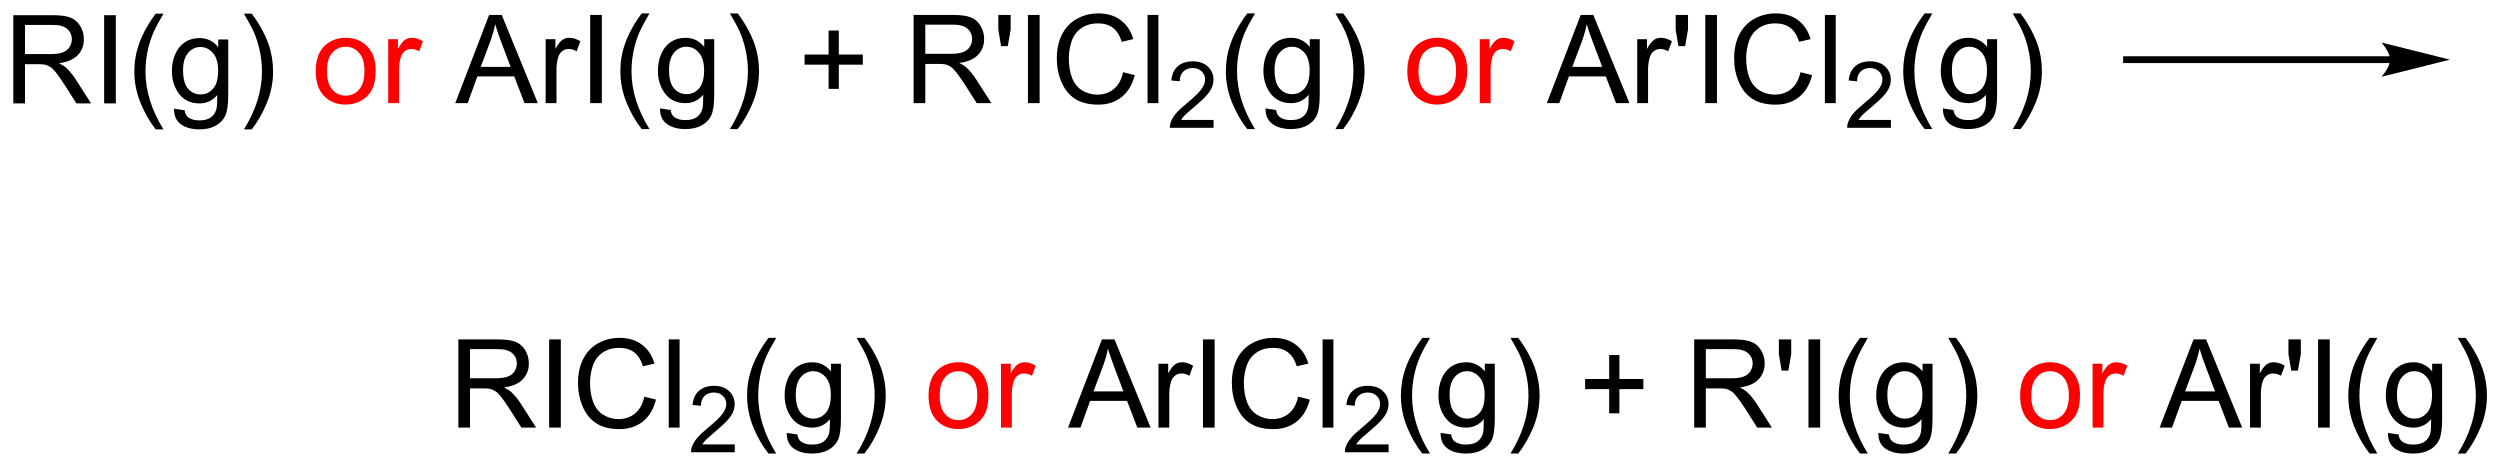
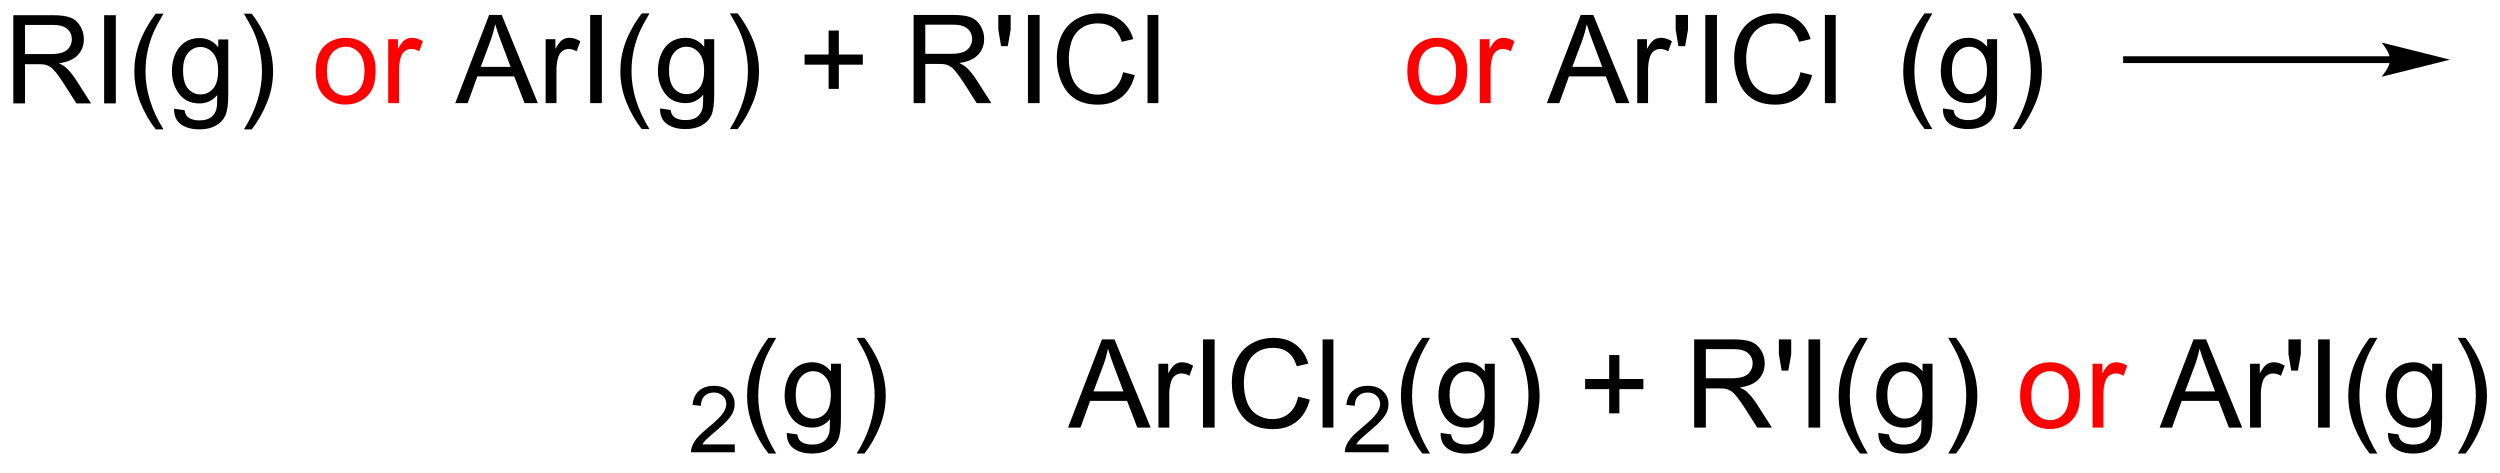
<svg xmlns="http://www.w3.org/2000/svg" stroke-dasharray="none" shape-rendering="auto" font-family="'Dialog'" text-rendering="auto" width="296" fill-opacity="1" color-interpolation="auto" color-rendering="auto" preserveAspectRatio="xMidYMid meet" font-size="12px" viewBox="0 0 296 56" fill="black" stroke="black" image-rendering="auto" stroke-miterlimit="10" stroke-linecap="square" stroke-linejoin="miter" font-style="normal" stroke-width="1" height="56" stroke-dashoffset="0" font-weight="normal" stroke-opacity="1">
  <defs id="genericDefs" />
  <g>
    <defs id="defs1">
      <clipPath clipPathUnits="userSpaceOnUse" id="clipPath1">
        <path d="M1.375 2.236 L189.22 2.236 L189.22 37.305 L1.375 37.305 L1.375 2.236 Z" />
      </clipPath>
      <clipPath clipPathUnits="userSpaceOnUse" id="clipPath2">
        <path d="M-0.451 60.899 L-0.451 94.993 L182.171 94.993 L182.171 60.899 Z" />
      </clipPath>
    </defs>
    <g transform="scale(1.576,1.576) translate(-1.375,-2.236) matrix(1.029,0,0,1.029,1.839,-60.404)">
      <path d="M0.521 68.425 L0.521 61.983 L3.378 61.983 Q4.239 61.983 4.688 62.156 Q5.136 62.328 5.402 62.768 Q5.672 63.207 5.672 63.74 Q5.672 64.426 5.227 64.898 Q4.784 65.366 3.856 65.492 Q4.195 65.656 4.371 65.815 Q4.743 66.157 5.077 66.67 L6.199 68.425 L5.127 68.425 L4.274 67.083 Q3.899 66.503 3.656 66.195 Q3.416 65.888 3.226 65.765 Q3.035 65.642 2.836 65.595 Q2.692 65.563 2.361 65.563 L1.374 65.563 L1.374 68.425 L0.521 68.425 ZM1.374 64.824 L3.205 64.824 Q3.791 64.824 4.119 64.704 Q4.45 64.584 4.62 64.318 Q4.793 64.051 4.793 63.74 Q4.793 63.283 4.459 62.99 Q4.128 62.694 3.413 62.694 L1.374 62.694 L1.374 64.824 ZM7.153 68.425 L7.153 61.983 L8.005 61.983 L8.005 68.425 L7.153 68.425 ZM10.919 70.32 Q10.263 69.494 9.809 68.387 Q9.357 67.277 9.357 66.09 Q9.357 65.044 9.697 64.086 Q10.093 62.976 10.919 61.871 L11.484 61.871 Q10.954 62.785 10.781 63.178 Q10.515 63.784 10.359 64.444 Q10.172 65.264 10.172 66.096 Q10.172 68.208 11.484 70.32 L10.919 70.32 ZM12.258 68.812 L13.028 68.926 Q13.075 69.283 13.295 69.445 Q13.591 69.664 14.101 69.664 Q14.648 69.664 14.947 69.445 Q15.246 69.225 15.352 68.829 Q15.413 68.589 15.41 67.813 Q14.892 68.425 14.118 68.425 Q13.154 68.425 12.627 67.731 Q12.1 67.036 12.1 66.064 Q12.1 65.396 12.34 64.833 Q12.583 64.268 13.043 63.96 Q13.503 63.653 14.121 63.653 Q14.947 63.653 15.483 64.32 L15.483 63.758 L16.213 63.758 L16.213 67.792 Q16.213 68.882 15.99 69.336 Q15.771 69.793 15.287 70.057 Q14.807 70.32 14.104 70.32 Q13.269 70.32 12.753 69.943 Q12.24 69.568 12.258 68.812 ZM12.914 66.008 Q12.914 66.925 13.277 67.347 Q13.644 67.769 14.191 67.769 Q14.736 67.769 15.105 67.35 Q15.475 66.931 15.475 66.034 Q15.475 65.176 15.094 64.742 Q14.716 64.306 14.18 64.306 Q13.652 64.306 13.283 64.737 Q12.914 65.164 12.914 66.008 ZM17.928 70.32 L17.36 70.32 Q18.675 68.208 18.675 66.096 Q18.675 65.27 18.485 64.455 Q18.335 63.796 18.069 63.19 Q17.896 62.794 17.36 61.871 L17.928 61.871 Q18.754 62.976 19.15 64.086 Q19.487 65.044 19.487 66.09 Q19.487 67.277 19.033 68.387 Q18.579 69.494 17.928 70.32 Z" stroke="none" clip-path="url(#clipPath2)" />
    </g>
    <g fill="red" transform="matrix(1.621,0,0,1.621,0.731,-98.707)" stroke="red">
      <path d="M22.611 66.09 Q22.611 64.795 23.332 64.171 Q23.936 63.653 24.8 63.653 Q25.764 63.653 26.373 64.282 Q26.985 64.912 26.985 66.026 Q26.985 66.925 26.713 67.444 Q26.443 67.959 25.928 68.246 Q25.412 68.531 24.8 68.531 Q23.821 68.531 23.215 67.903 Q22.611 67.274 22.611 66.09 ZM23.426 66.09 Q23.426 66.987 23.815 67.435 Q24.208 67.88 24.8 67.88 Q25.389 67.88 25.778 67.432 Q26.171 66.984 26.171 66.064 Q26.171 65.199 25.778 64.754 Q25.386 64.306 24.8 64.306 Q24.208 64.306 23.815 64.751 Q23.426 65.194 23.426 66.09 ZM27.904 68.425 L27.904 63.758 L28.616 63.758 L28.616 64.464 Q28.888 63.969 29.117 63.811 Q29.348 63.653 29.627 63.653 Q30.025 63.653 30.438 63.907 L30.166 64.64 Q29.875 64.47 29.585 64.47 Q29.328 64.47 29.12 64.625 Q28.915 64.781 28.827 65.059 Q28.695 65.481 28.695 65.982 L28.695 68.425 L27.904 68.425 Z" stroke="none" clip-path="url(#clipPath2)" />
    </g>
    <g transform="matrix(1.621,0,0,1.621,0.731,-98.707)">
      <path d="M32.801 68.425 L35.276 61.983 L36.196 61.983 L38.833 68.425 L37.86 68.425 L37.11 66.474 L34.415 66.474 L33.709 68.425 L32.801 68.425 ZM34.661 65.779 L36.847 65.779 L36.173 63.995 Q35.865 63.181 35.716 62.659 Q35.593 63.278 35.37 63.89 L34.661 65.779 ZM39.404 68.425 L39.404 63.758 L40.116 63.758 L40.116 64.464 Q40.389 63.969 40.617 63.811 Q40.849 63.653 41.127 63.653 Q41.526 63.653 41.938 63.907 L41.666 64.64 Q41.376 64.47 41.086 64.47 Q40.828 64.47 40.62 64.625 Q40.415 64.781 40.327 65.059 Q40.195 65.481 40.195 65.982 L40.195 68.425 L39.404 68.425 ZM42.656 68.425 L42.656 61.983 L43.509 61.983 L43.509 68.425 L42.656 68.425 ZM46.422 70.32 Q45.766 69.494 45.312 68.387 Q44.861 67.277 44.861 66.09 Q44.861 65.044 45.201 64.086 Q45.596 62.976 46.422 61.871 L46.988 61.871 Q46.458 62.785 46.285 63.178 Q46.018 63.784 45.863 64.444 Q45.675 65.264 45.675 66.096 Q45.675 68.208 46.988 70.32 L46.422 70.32 ZM47.761 68.812 L48.532 68.926 Q48.579 69.283 48.798 69.445 Q49.094 69.664 49.604 69.664 Q50.152 69.664 50.451 69.445 Q50.75 69.225 50.855 68.829 Q50.917 68.589 50.914 67.813 Q50.395 68.425 49.622 68.425 Q48.658 68.425 48.13 67.731 Q47.603 67.036 47.603 66.064 Q47.603 65.396 47.843 64.833 Q48.087 64.268 48.546 63.96 Q49.006 63.653 49.625 63.653 Q50.451 63.653 50.987 64.32 L50.987 63.758 L51.716 63.758 L51.716 67.792 Q51.716 68.882 51.494 69.336 Q51.274 69.793 50.791 70.057 Q50.31 70.32 49.607 70.32 Q48.772 70.32 48.256 69.943 Q47.744 69.568 47.761 68.812 ZM48.417 66.008 Q48.417 66.925 48.781 67.347 Q49.147 67.769 49.695 67.769 Q50.24 67.769 50.609 67.35 Q50.978 66.931 50.978 66.034 Q50.978 65.176 50.597 64.742 Q50.219 64.306 49.683 64.306 Q49.156 64.306 48.787 64.737 Q48.417 65.164 48.417 66.008 ZM53.432 70.32 L52.863 70.32 Q54.179 68.208 54.179 66.096 Q54.179 65.27 53.988 64.455 Q53.839 63.796 53.572 63.19 Q53.4 62.794 52.863 61.871 L53.432 61.871 Q54.258 62.976 54.653 64.086 Q54.99 65.044 54.99 66.09 Q54.99 67.277 54.536 68.387 Q54.082 69.494 53.432 70.32 ZM60.072 67.382 L60.072 65.615 L58.317 65.615 L58.317 64.877 L60.072 64.877 L60.072 63.125 L60.819 63.125 L60.819 64.877 L62.571 64.877 L62.571 65.615 L60.819 65.615 L60.819 67.382 L60.072 67.382 ZM66.281 68.425 L66.281 61.983 L69.138 61.983 Q69.999 61.983 70.447 62.156 Q70.896 62.328 71.162 62.768 Q71.432 63.207 71.432 63.74 Q71.432 64.426 70.986 64.898 Q70.544 65.366 69.615 65.492 Q69.955 65.656 70.131 65.815 Q70.503 66.157 70.837 66.67 L71.959 68.425 L70.887 68.425 L70.034 67.083 Q69.659 66.503 69.416 66.195 Q69.176 65.888 68.985 65.765 Q68.795 65.642 68.596 65.595 Q68.452 65.563 68.121 65.563 L67.134 65.563 L67.134 68.425 L66.281 68.425 ZM67.134 64.824 L68.965 64.824 Q69.551 64.824 69.879 64.704 Q70.21 64.584 70.38 64.318 Q70.553 64.051 70.553 63.74 Q70.553 63.283 70.219 62.99 Q69.888 62.694 69.173 62.694 L67.134 62.694 L67.134 64.824 ZM72.669 64.262 L72.467 63.058 L72.467 61.983 L73.37 61.983 L73.37 63.058 L73.159 64.262 L72.669 64.262 ZM74.631 68.425 L74.631 61.983 L75.484 61.983 L75.484 68.425 L74.631 68.425 ZM81.582 66.166 L82.434 66.38 Q82.168 67.432 81.47 67.986 Q80.773 68.536 79.768 68.536 Q78.725 68.536 78.072 68.112 Q77.421 67.687 77.079 66.884 Q76.739 66.078 76.739 65.156 Q76.739 64.148 77.123 63.401 Q77.509 62.651 78.218 62.261 Q78.927 61.871 79.78 61.871 Q80.747 61.871 81.406 62.364 Q82.065 62.856 82.326 63.749 L81.485 63.946 Q81.262 63.242 80.835 62.923 Q80.41 62.601 79.762 62.601 Q79.021 62.601 78.52 62.958 Q78.022 63.313 77.82 63.913 Q77.618 64.514 77.618 65.15 Q77.618 65.973 77.858 66.585 Q78.098 67.198 78.602 67.502 Q79.109 67.804 79.698 67.804 Q80.413 67.804 80.908 67.391 Q81.406 66.978 81.582 66.166 ZM83.367 68.425 L83.367 61.983 L84.158 61.983 L84.158 68.425 L83.367 68.425 Z" stroke="none" clip-path="url(#clipPath2)" />
    </g>
    <g transform="matrix(1.621,0,0,1.621,0.731,-98.707)">
-       <path d="M88.189 69.654 L88.189 70.225 L84.994 70.225 Q84.987 70.01 85.064 69.812 Q85.185 69.487 85.453 69.17 Q85.723 68.854 86.231 68.439 Q87.018 67.793 87.294 67.415 Q87.571 67.037 87.571 66.701 Q87.571 66.349 87.319 66.107 Q87.068 65.863 86.662 65.863 Q86.233 65.863 85.976 66.121 Q85.719 66.378 85.717 66.832 L85.106 66.771 Q85.17 66.088 85.578 65.732 Q85.987 65.373 86.675 65.373 Q87.371 65.373 87.776 65.76 Q88.182 66.145 88.182 66.714 Q88.182 67.004 88.064 67.285 Q87.945 67.564 87.668 67.874 Q87.393 68.184 86.754 68.724 Q86.22 69.172 86.068 69.333 Q85.917 69.493 85.818 69.654 L88.189 69.654 Z" stroke="none" clip-path="url(#clipPath2)" />
-     </g>
+       </g>
    <g transform="matrix(1.621,0,0,1.621,0.731,-98.707)">
-       <path d="M90.65 70.32 Q89.994 69.494 89.54 68.387 Q89.088 67.277 89.088 66.09 Q89.088 65.044 89.428 64.086 Q89.824 62.976 90.65 61.871 L91.216 61.871 Q90.685 62.785 90.512 63.178 Q90.246 63.784 90.091 64.444 Q89.903 65.264 89.903 66.096 Q89.903 68.208 91.216 70.32 L90.65 70.32 ZM91.989 68.812 L92.759 68.926 Q92.806 69.283 93.026 69.445 Q93.322 69.664 93.832 69.664 Q94.379 69.664 94.678 69.445 Q94.977 69.225 95.083 68.829 Q95.144 68.589 95.141 67.813 Q94.623 68.425 93.849 68.425 Q92.885 68.425 92.358 67.731 Q91.831 67.036 91.831 66.064 Q91.831 65.396 92.071 64.833 Q92.314 64.268 92.774 63.96 Q93.234 63.653 93.852 63.653 Q94.678 63.653 95.215 64.32 L95.215 63.758 L95.944 63.758 L95.944 67.792 Q95.944 68.882 95.721 69.336 Q95.502 69.793 95.018 70.057 Q94.538 70.32 93.835 70.32 Q93 70.32 92.484 69.943 Q91.971 69.568 91.989 68.812 ZM92.645 66.008 Q92.645 66.925 93.008 67.347 Q93.375 67.769 93.922 67.769 Q94.467 67.769 94.837 67.35 Q95.206 66.931 95.206 66.034 Q95.206 65.176 94.825 64.742 Q94.447 64.306 93.911 64.306 Q93.383 64.306 93.014 64.737 Q92.645 65.164 92.645 66.008 ZM97.659 70.32 L97.091 70.32 Q98.406 68.208 98.406 66.096 Q98.406 65.27 98.216 64.455 Q98.067 63.796 97.8 63.19 Q97.627 62.794 97.091 61.871 L97.659 61.871 Q98.486 62.976 98.881 64.086 Q99.218 65.044 99.218 66.09 Q99.218 67.277 98.764 68.387 Q98.31 69.494 97.659 70.32 Z" stroke="none" clip-path="url(#clipPath2)" />
-     </g>
+       </g>
    <g fill="red" transform="matrix(1.621,0,0,1.621,0.731,-98.707)" stroke="red">
      <path d="M102.342 66.09 Q102.342 64.795 103.063 64.171 Q103.667 63.653 104.531 63.653 Q105.495 63.653 106.104 64.282 Q106.716 64.912 106.716 66.026 Q106.716 66.925 106.444 67.444 Q106.174 67.959 105.659 68.246 Q105.143 68.531 104.531 68.531 Q103.552 68.531 102.946 67.903 Q102.342 67.274 102.342 66.09 ZM103.157 66.09 Q103.157 66.987 103.546 67.435 Q103.939 67.88 104.531 67.88 Q105.12 67.88 105.509 67.432 Q105.902 66.984 105.902 66.064 Q105.902 65.199 105.509 64.754 Q105.117 64.306 104.531 64.306 Q103.939 64.306 103.546 64.751 Q103.157 65.194 103.157 66.09 ZM107.635 68.425 L107.635 63.758 L108.347 63.758 L108.347 64.464 Q108.619 63.969 108.848 63.811 Q109.079 63.653 109.358 63.653 Q109.756 63.653 110.169 63.907 L109.897 64.64 Q109.607 64.47 109.317 64.47 Q109.059 64.47 108.851 64.625 Q108.646 64.781 108.558 65.059 Q108.426 65.481 108.426 65.982 L108.426 68.425 L107.635 68.425 Z" stroke="none" clip-path="url(#clipPath2)" />
    </g>
    <g transform="matrix(1.621,0,0,1.621,0.731,-98.707)">
      <path d="M112.532 68.425 L115.007 61.983 L115.927 61.983 L118.564 68.425 L117.591 68.425 L116.841 66.474 L114.146 66.474 L113.44 68.425 L112.532 68.425 ZM114.392 65.779 L116.578 65.779 L115.904 63.995 Q115.596 63.181 115.447 62.659 Q115.324 63.278 115.101 63.89 L114.392 65.779 ZM119.135 68.425 L119.135 63.758 L119.847 63.758 L119.847 64.464 Q120.12 63.969 120.348 63.811 Q120.58 63.653 120.858 63.653 Q121.256 63.653 121.669 63.907 L121.397 64.64 Q121.107 64.47 120.817 64.47 Q120.559 64.47 120.351 64.625 Q120.146 64.781 120.058 65.059 Q119.926 65.481 119.926 65.982 L119.926 68.425 L119.135 68.425 ZM122.144 64.262 L121.942 63.058 L121.942 61.983 L122.844 61.983 L122.844 63.058 L122.633 64.262 L122.144 64.262 ZM124.106 68.425 L124.106 61.983 L124.958 61.983 L124.958 68.425 L124.106 68.425 ZM131.056 66.166 L131.909 66.38 Q131.642 67.432 130.945 67.986 Q130.248 68.536 129.243 68.536 Q128.2 68.536 127.546 68.112 Q126.896 67.687 126.553 66.884 Q126.213 66.078 126.213 65.156 Q126.213 64.148 126.597 63.401 Q126.984 62.651 127.693 62.261 Q128.402 61.871 129.255 61.871 Q130.221 61.871 130.881 62.364 Q131.54 62.856 131.8 63.749 L130.96 63.946 Q130.737 63.242 130.309 62.923 Q129.884 62.601 129.237 62.601 Q128.496 62.601 127.995 62.958 Q127.497 63.313 127.294 63.913 Q127.092 64.514 127.092 65.15 Q127.092 65.973 127.333 66.585 Q127.573 67.198 128.077 67.502 Q128.584 67.804 129.173 67.804 Q129.887 67.804 130.382 67.391 Q130.881 66.978 131.056 66.166 ZM132.842 68.425 L132.842 61.983 L133.633 61.983 L133.633 68.425 L132.842 68.425 Z" stroke="none" clip-path="url(#clipPath2)" />
    </g>
    <g transform="matrix(1.621,0,0,1.621,0.731,-98.707)">
-       <path d="M137.663 69.654 L137.663 70.225 L134.469 70.225 Q134.462 70.01 134.539 69.812 Q134.66 69.487 134.928 69.17 Q135.198 68.854 135.706 68.439 Q136.492 67.793 136.769 67.415 Q137.046 67.037 137.046 66.701 Q137.046 66.349 136.793 66.107 Q136.543 65.863 136.136 65.863 Q135.708 65.863 135.451 66.121 Q135.194 66.378 135.191 66.832 L134.581 66.771 Q134.644 66.088 135.053 65.732 Q135.462 65.373 136.15 65.373 Q136.846 65.373 137.25 65.76 Q137.657 66.145 137.657 66.714 Q137.657 67.004 137.538 67.285 Q137.42 67.564 137.143 67.874 Q136.868 68.184 136.229 68.724 Q135.695 69.172 135.543 69.333 Q135.392 69.493 135.293 69.654 L137.663 69.654 Z" stroke="none" clip-path="url(#clipPath2)" />
-     </g>
+       </g>
    <g transform="matrix(1.621,0,0,1.621,0.731,-98.707)">
      <path d="M140.125 70.32 Q139.469 69.494 139.014 68.387 Q138.563 67.277 138.563 66.09 Q138.563 65.044 138.903 64.086 Q139.299 62.976 140.125 61.871 L140.69 61.871 Q140.16 62.785 139.987 63.178 Q139.72 63.784 139.565 64.444 Q139.378 65.264 139.378 66.096 Q139.378 68.208 140.69 70.32 L140.125 70.32 ZM141.464 68.812 L142.234 68.926 Q142.281 69.283 142.501 69.445 Q142.797 69.664 143.306 69.664 Q143.854 69.664 144.153 69.445 Q144.452 69.225 144.557 68.829 Q144.619 68.589 144.616 67.813 Q144.097 68.425 143.324 68.425 Q142.36 68.425 141.833 67.731 Q141.305 67.036 141.305 66.064 Q141.305 65.396 141.546 64.833 Q141.789 64.268 142.249 63.96 Q142.709 63.653 143.327 63.653 Q144.153 63.653 144.689 64.32 L144.689 63.758 L145.419 63.758 L145.419 67.792 Q145.419 68.882 145.196 69.336 Q144.976 69.793 144.493 70.057 Q144.012 70.32 143.309 70.32 Q142.474 70.32 141.959 69.943 Q141.446 69.568 141.464 68.812 ZM142.12 66.008 Q142.12 66.925 142.483 67.347 Q142.849 67.769 143.397 67.769 Q143.942 67.769 144.311 67.35 Q144.68 66.931 144.68 66.034 Q144.68 65.176 144.299 64.742 Q143.922 64.306 143.386 64.306 Q142.858 64.306 142.489 64.737 Q142.12 65.164 142.12 66.008 ZM147.134 70.32 L146.566 70.32 Q147.881 68.208 147.881 66.096 Q147.881 65.27 147.691 64.455 Q147.541 63.796 147.275 63.19 Q147.102 62.794 146.566 61.871 L147.134 61.871 Q147.96 62.976 148.356 64.086 Q148.693 65.044 148.693 66.09 Q148.693 67.277 148.238 68.387 Q147.784 69.494 147.134 70.32 Z" stroke="none" clip-path="url(#clipPath2)" />
    </g>
    <g transform="matrix(1.621,0,0,1.621,0.731,-98.707)">
-       <path d="M33.028 92.125 L33.028 85.683 L35.884 85.683 Q36.746 85.683 37.194 85.856 Q37.642 86.028 37.909 86.468 Q38.178 86.907 38.178 87.44 Q38.178 88.126 37.733 88.598 Q37.291 89.066 36.362 89.192 Q36.702 89.356 36.877 89.515 Q37.249 89.857 37.584 90.37 L38.706 92.125 L37.633 92.125 L36.781 90.783 Q36.406 90.203 36.163 89.895 Q35.922 89.588 35.732 89.465 Q35.541 89.342 35.342 89.295 Q35.199 89.263 34.868 89.263 L33.88 89.263 L33.88 92.125 L33.028 92.125 ZM33.88 88.524 L35.711 88.524 Q36.297 88.524 36.626 88.404 Q36.956 88.284 37.127 88.018 Q37.299 87.751 37.299 87.44 Q37.299 86.983 36.965 86.69 Q36.634 86.394 35.919 86.394 L33.88 86.394 L33.88 88.524 ZM39.659 92.125 L39.659 85.683 L40.512 85.683 L40.512 92.125 L39.659 92.125 ZM46.61 89.866 L47.462 90.08 Q47.196 91.132 46.498 91.686 Q45.801 92.236 44.796 92.236 Q43.753 92.236 43.1 91.811 Q42.45 91.387 42.107 90.584 Q41.767 89.778 41.767 88.856 Q41.767 87.848 42.151 87.101 Q42.538 86.351 43.247 85.961 Q43.956 85.571 44.808 85.571 Q45.775 85.571 46.434 86.064 Q47.093 86.556 47.354 87.449 L46.513 87.645 Q46.291 86.942 45.863 86.623 Q45.438 86.301 44.791 86.301 Q44.049 86.301 43.548 86.658 Q43.05 87.013 42.848 87.613 Q42.646 88.214 42.646 88.85 Q42.646 89.673 42.886 90.285 Q43.127 90.897 43.63 91.202 Q44.137 91.504 44.726 91.504 Q45.441 91.504 45.936 91.091 Q46.434 90.678 46.61 89.866 ZM48.395 92.125 L48.395 85.683 L49.187 85.683 L49.187 92.125 L48.395 92.125 Z" stroke="none" clip-path="url(#clipPath2)" />
-     </g>
+       </g>
    <g transform="matrix(1.621,0,0,1.621,0.731,-98.707)">
      <path d="M53.217 93.354 L53.217 93.925 L50.022 93.925 Q50.016 93.71 50.093 93.512 Q50.213 93.187 50.481 92.87 Q50.752 92.554 51.259 92.139 Q52.046 91.493 52.323 91.115 Q52.6 90.737 52.6 90.401 Q52.6 90.049 52.347 89.807 Q52.096 89.563 51.69 89.563 Q51.261 89.563 51.004 89.82 Q50.747 90.078 50.745 90.532 L50.134 90.471 Q50.198 89.788 50.607 89.432 Q51.015 89.073 51.703 89.073 Q52.4 89.073 52.804 89.46 Q53.211 89.845 53.211 90.414 Q53.211 90.704 53.092 90.985 Q52.973 91.264 52.696 91.574 Q52.422 91.884 51.782 92.424 Q51.248 92.873 51.097 93.033 Q50.945 93.193 50.846 93.354 L53.217 93.354 Z" stroke="none" clip-path="url(#clipPath2)" />
    </g>
    <g transform="matrix(1.621,0,0,1.621,0.731,-98.707)">
      <path d="M55.678 94.02 Q55.022 93.194 54.568 92.087 Q54.117 90.977 54.117 89.79 Q54.117 88.744 54.457 87.786 Q54.852 86.676 55.678 85.571 L56.244 85.571 Q55.714 86.485 55.541 86.878 Q55.274 87.484 55.119 88.144 Q54.931 88.964 54.931 89.796 Q54.931 91.908 56.244 94.02 L55.678 94.02 ZM57.017 92.512 L57.788 92.626 Q57.835 92.983 58.054 93.144 Q58.35 93.364 58.86 93.364 Q59.408 93.364 59.707 93.144 Q60.005 92.925 60.111 92.529 Q60.172 92.289 60.17 91.513 Q59.651 92.125 58.878 92.125 Q57.914 92.125 57.386 91.431 Q56.859 90.736 56.859 89.764 Q56.859 89.096 57.099 88.533 Q57.342 87.968 57.802 87.66 Q58.262 87.353 58.88 87.353 Q59.707 87.353 60.243 88.02 L60.243 87.458 L60.972 87.458 L60.972 91.492 Q60.972 92.582 60.75 93.036 Q60.53 93.493 60.047 93.757 Q59.566 94.02 58.863 94.02 Q58.028 94.02 57.512 93.643 Q57 93.268 57.017 92.512 ZM57.673 89.708 Q57.673 90.625 58.037 91.047 Q58.403 91.469 58.951 91.469 Q59.496 91.469 59.865 91.05 Q60.234 90.631 60.234 89.734 Q60.234 88.876 59.853 88.442 Q59.475 88.006 58.939 88.006 Q58.412 88.006 58.043 88.436 Q57.673 88.864 57.673 89.708 ZM62.688 94.02 L62.119 94.02 Q63.435 91.908 63.435 89.796 Q63.435 88.97 63.244 88.155 Q63.095 87.496 62.828 86.89 Q62.655 86.494 62.119 85.571 L62.688 85.571 Q63.514 86.676 63.909 87.786 Q64.246 88.744 64.246 89.79 Q64.246 90.977 63.792 92.087 Q63.338 93.194 62.688 94.02 Z" stroke="none" clip-path="url(#clipPath2)" />
    </g>
    <g fill="red" transform="matrix(1.621,0,0,1.621,0.731,-98.707)" stroke="red">
-       <path d="M67.371 89.79 Q67.371 88.495 68.091 87.871 Q68.695 87.353 69.559 87.353 Q70.523 87.353 71.132 87.982 Q71.745 88.612 71.745 89.726 Q71.745 90.625 71.472 91.144 Q71.203 91.659 70.687 91.946 Q70.171 92.231 69.559 92.231 Q68.581 92.231 67.974 91.603 Q67.371 90.974 67.371 89.79 ZM68.185 89.79 Q68.185 90.686 68.575 91.135 Q68.967 91.58 69.559 91.58 Q70.148 91.58 70.538 91.132 Q70.93 90.684 70.93 89.764 Q70.93 88.899 70.538 88.454 Q70.145 88.006 69.559 88.006 Q68.967 88.006 68.575 88.451 Q68.185 88.894 68.185 89.79 ZM72.663 92.125 L72.663 87.458 L73.375 87.458 L73.375 88.164 Q73.648 87.669 73.876 87.511 Q74.108 87.353 74.386 87.353 Q74.784 87.353 75.197 87.607 L74.925 88.34 Q74.635 88.17 74.345 88.17 Q74.087 88.17 73.879 88.325 Q73.674 88.481 73.586 88.759 Q73.454 89.181 73.454 89.682 L73.454 92.125 L72.663 92.125 Z" stroke="none" clip-path="url(#clipPath2)" />
-     </g>
+       </g>
    <g transform="matrix(1.621,0,0,1.621,0.731,-98.707)">
      <path d="M77.56 92.125 L80.036 85.683 L80.956 85.683 L83.593 92.125 L82.62 92.125 L81.87 90.174 L79.174 90.174 L78.468 92.125 L77.56 92.125 ZM79.421 89.48 L81.606 89.48 L80.932 87.695 Q80.625 86.881 80.475 86.359 Q80.352 86.978 80.13 87.59 L79.421 89.48 ZM84.164 92.125 L84.164 87.458 L84.876 87.458 L84.876 88.164 Q85.148 87.669 85.377 87.511 Q85.608 87.353 85.886 87.353 Q86.285 87.353 86.698 87.607 L86.425 88.34 Q86.135 88.17 85.845 88.17 Q85.588 88.17 85.38 88.325 Q85.174 88.481 85.087 88.759 Q84.955 89.181 84.955 89.682 L84.955 92.125 L84.164 92.125 ZM87.416 92.125 L87.416 85.683 L88.268 85.683 L88.268 92.125 L87.416 92.125 ZM94.366 89.866 L95.219 90.08 Q94.952 91.132 94.255 91.686 Q93.558 92.236 92.553 92.236 Q91.51 92.236 90.857 91.811 Q90.206 91.387 89.864 90.584 Q89.524 89.778 89.524 88.856 Q89.524 87.848 89.907 87.101 Q90.294 86.351 91.003 85.961 Q91.712 85.571 92.565 85.571 Q93.531 85.571 94.191 86.064 Q94.85 86.556 95.111 87.449 L94.27 87.645 Q94.047 86.942 93.619 86.623 Q93.195 86.301 92.547 86.301 Q91.806 86.301 91.305 86.658 Q90.807 87.013 90.605 87.613 Q90.403 88.214 90.403 88.85 Q90.403 89.673 90.643 90.285 Q90.883 90.897 91.387 91.202 Q91.894 91.504 92.483 91.504 Q93.197 91.504 93.693 91.091 Q94.191 90.678 94.366 89.866 ZM96.152 92.125 L96.152 85.683 L96.943 85.683 L96.943 92.125 L96.152 92.125 Z" stroke="none" clip-path="url(#clipPath2)" />
    </g>
    <g transform="matrix(1.621,0,0,1.621,0.731,-98.707)">
      <path d="M100.974 93.354 L100.974 93.925 L97.779 93.925 Q97.772 93.71 97.849 93.512 Q97.97 93.187 98.238 92.87 Q98.508 92.554 99.016 92.139 Q99.802 91.493 100.079 91.115 Q100.356 90.737 100.356 90.401 Q100.356 90.049 100.103 89.807 Q99.853 89.563 99.447 89.563 Q99.018 89.563 98.761 89.82 Q98.504 90.078 98.502 90.532 L97.891 90.471 Q97.954 89.788 98.363 89.432 Q98.772 89.073 99.46 89.073 Q100.156 89.073 100.561 89.46 Q100.967 89.845 100.967 90.414 Q100.967 90.704 100.848 90.985 Q100.73 91.264 100.453 91.574 Q100.178 91.884 99.539 92.424 Q99.005 92.873 98.853 93.033 Q98.702 93.193 98.603 93.354 L100.974 93.354 Z" stroke="none" clip-path="url(#clipPath2)" />
    </g>
    <g transform="matrix(1.621,0,0,1.621,0.731,-98.707)">
      <path d="M103.435 94.02 Q102.779 93.194 102.325 92.087 Q101.873 90.977 101.873 89.79 Q101.873 88.744 102.213 87.786 Q102.609 86.676 103.435 85.571 L104 85.571 Q103.47 86.485 103.297 86.878 Q103.031 87.484 102.875 88.144 Q102.688 88.964 102.688 89.796 Q102.688 91.908 104 94.02 L103.435 94.02 ZM104.774 92.512 L105.544 92.626 Q105.591 92.983 105.811 93.144 Q106.107 93.364 106.617 93.364 Q107.164 93.364 107.463 93.144 Q107.762 92.925 107.868 92.529 Q107.929 92.289 107.926 91.513 Q107.407 92.125 106.634 92.125 Q105.67 92.125 105.143 91.431 Q104.615 90.736 104.615 89.764 Q104.615 89.096 104.856 88.533 Q105.099 87.968 105.559 87.66 Q106.019 87.353 106.637 87.353 Q107.463 87.353 107.999 88.02 L107.999 87.458 L108.729 87.458 L108.729 91.492 Q108.729 92.582 108.506 93.036 Q108.286 93.493 107.803 93.757 Q107.323 94.02 106.619 94.02 Q105.784 94.02 105.269 93.643 Q104.756 93.268 104.774 92.512 ZM105.43 89.708 Q105.43 90.625 105.793 91.047 Q106.159 91.469 106.707 91.469 Q107.252 91.469 107.621 91.05 Q107.99 90.631 107.99 89.734 Q107.99 88.876 107.61 88.442 Q107.232 88.006 106.696 88.006 Q106.168 88.006 105.799 88.436 Q105.43 88.864 105.43 89.708 ZM110.444 94.02 L109.876 94.02 Q111.191 91.908 111.191 89.796 Q111.191 88.97 111.001 88.155 Q110.851 87.496 110.585 86.89 Q110.412 86.494 109.876 85.571 L110.444 85.571 Q111.27 86.676 111.666 87.786 Q112.003 88.744 112.003 89.79 Q112.003 90.977 111.549 92.087 Q111.094 93.194 110.444 94.02 ZM117.084 91.082 L117.084 89.315 L115.329 89.315 L115.329 88.577 L117.084 88.577 L117.084 86.825 L117.831 86.825 L117.831 88.577 L119.583 88.577 L119.583 89.315 L117.831 89.315 L117.831 91.082 L117.084 91.082 ZM123.294 92.125 L123.294 85.683 L126.15 85.683 Q127.011 85.683 127.46 85.856 Q127.908 86.028 128.175 86.468 Q128.444 86.907 128.444 87.44 Q128.444 88.126 127.999 88.598 Q127.556 89.066 126.628 89.192 Q126.968 89.356 127.143 89.515 Q127.515 89.857 127.849 90.37 L128.971 92.125 L127.899 92.125 L127.047 90.783 Q126.672 90.203 126.428 89.895 Q126.188 89.588 125.998 89.465 Q125.807 89.342 125.608 89.295 Q125.465 89.263 125.134 89.263 L124.146 89.263 L124.146 92.125 L123.294 92.125 ZM124.146 88.524 L125.977 88.524 Q126.563 88.524 126.891 88.404 Q127.222 88.284 127.392 88.018 Q127.565 87.751 127.565 87.44 Q127.565 86.983 127.231 86.69 Q126.9 86.394 126.185 86.394 L124.146 86.394 L124.146 88.524 ZM129.682 87.962 L129.48 86.758 L129.48 85.683 L130.382 85.683 L130.382 86.758 L130.171 87.962 L129.682 87.962 ZM131.643 92.125 L131.643 85.683 L132.496 85.683 L132.496 92.125 L131.643 92.125 ZM135.41 94.02 Q134.753 93.194 134.299 92.087 Q133.848 90.977 133.848 89.79 Q133.848 88.744 134.188 87.786 Q134.583 86.676 135.41 85.571 L135.975 85.571 Q135.445 86.485 135.272 86.878 Q135.005 87.484 134.85 88.144 Q134.662 88.964 134.662 89.796 Q134.662 91.908 135.975 94.02 L135.41 94.02 ZM136.748 92.512 L137.519 92.626 Q137.566 92.983 137.785 93.144 Q138.081 93.364 138.591 93.364 Q139.139 93.364 139.438 93.144 Q139.737 92.925 139.842 92.529 Q139.904 92.289 139.901 91.513 Q139.382 92.125 138.609 92.125 Q137.645 92.125 137.118 91.431 Q136.59 90.736 136.59 89.764 Q136.59 89.096 136.83 88.533 Q137.073 87.968 137.534 87.66 Q137.993 87.353 138.612 87.353 Q139.438 87.353 139.974 88.02 L139.974 87.458 L140.703 87.458 L140.703 91.492 Q140.703 92.582 140.481 93.036 Q140.261 93.493 139.778 93.757 Q139.297 94.02 138.594 94.02 Q137.759 94.02 137.243 93.643 Q136.731 93.268 136.748 92.512 ZM137.405 89.708 Q137.405 90.625 137.768 91.047 Q138.134 91.469 138.682 91.469 Q139.227 91.469 139.596 91.05 Q139.965 90.631 139.965 89.734 Q139.965 88.876 139.584 88.442 Q139.206 88.006 138.67 88.006 Q138.143 88.006 137.774 88.436 Q137.405 88.864 137.405 89.708 ZM142.419 94.02 L141.85 94.02 Q143.166 91.908 143.166 89.796 Q143.166 88.97 142.975 88.155 Q142.826 87.496 142.559 86.89 Q142.387 86.494 141.85 85.571 L142.419 85.571 Q143.245 86.676 143.64 87.786 Q143.977 88.744 143.977 89.79 Q143.977 90.977 143.523 92.087 Q143.069 93.194 142.419 94.02 Z" stroke="none" clip-path="url(#clipPath2)" />
    </g>
    <g fill="red" transform="matrix(1.621,0,0,1.621,0.731,-98.707)" stroke="red">
      <path d="M147.102 89.79 Q147.102 88.495 147.822 87.871 Q148.426 87.353 149.29 87.353 Q150.254 87.353 150.863 87.982 Q151.476 88.612 151.476 89.726 Q151.476 90.625 151.203 91.144 Q150.934 91.659 150.418 91.946 Q149.903 92.231 149.29 92.231 Q148.312 92.231 147.705 91.603 Q147.102 90.974 147.102 89.79 ZM147.916 89.79 Q147.916 90.686 148.306 91.135 Q148.698 91.58 149.29 91.58 Q149.879 91.58 150.269 91.132 Q150.661 90.684 150.661 89.764 Q150.661 88.899 150.269 88.454 Q149.876 88.006 149.29 88.006 Q148.698 88.006 148.306 88.451 Q147.916 88.894 147.916 89.79 ZM152.394 92.125 L152.394 87.458 L153.106 87.458 L153.106 88.164 Q153.379 87.669 153.607 87.511 Q153.839 87.353 154.117 87.353 Q154.515 87.353 154.929 87.607 L154.656 88.34 Q154.366 88.17 154.076 88.17 Q153.818 88.17 153.61 88.325 Q153.405 88.481 153.317 88.759 Q153.185 89.181 153.185 89.682 L153.185 92.125 L152.394 92.125 Z" stroke="none" clip-path="url(#clipPath2)" />
    </g>
    <g transform="matrix(1.621,0,0,1.621,0.731,-98.707)">
      <path d="M157.291 92.125 L159.767 85.683 L160.687 85.683 L163.323 92.125 L162.351 92.125 L161.601 90.174 L158.905 90.174 L158.199 92.125 L157.291 92.125 ZM159.152 89.48 L161.337 89.48 L160.663 87.695 Q160.356 86.881 160.206 86.359 Q160.083 86.978 159.861 87.59 L159.152 89.48 ZM163.895 92.125 L163.895 87.458 L164.607 87.458 L164.607 88.164 Q164.879 87.669 165.108 87.511 Q165.339 87.353 165.617 87.353 Q166.016 87.353 166.429 87.607 L166.156 88.34 Q165.866 88.17 165.576 88.17 Q165.319 88.17 165.111 88.325 Q164.905 88.481 164.818 88.759 Q164.686 89.181 164.686 89.682 L164.686 92.125 L163.895 92.125 ZM166.904 87.962 L166.701 86.758 L166.701 85.683 L167.604 85.683 L167.604 86.758 L167.393 87.962 L166.904 87.962 ZM168.865 92.125 L168.865 85.683 L169.718 85.683 L169.718 92.125 L168.865 92.125 ZM172.631 94.02 Q171.975 93.194 171.521 92.087 Q171.07 90.977 171.07 89.79 Q171.07 88.744 171.409 87.786 Q171.805 86.676 172.631 85.571 L173.196 85.571 Q172.666 86.485 172.493 86.878 Q172.227 87.484 172.071 88.144 Q171.884 88.964 171.884 89.796 Q171.884 91.908 173.196 94.02 L172.631 94.02 ZM173.97 92.512 L174.74 92.626 Q174.787 92.983 175.007 93.144 Q175.303 93.364 175.813 93.364 Q176.361 93.364 176.659 93.144 Q176.958 92.925 177.064 92.529 Q177.125 92.289 177.122 91.513 Q176.604 92.125 175.83 92.125 Q174.866 92.125 174.339 91.431 Q173.812 90.736 173.812 89.764 Q173.812 89.096 174.052 88.533 Q174.295 87.968 174.755 87.66 Q175.215 87.353 175.833 87.353 Q176.659 87.353 177.196 88.02 L177.196 87.458 L177.925 87.458 L177.925 91.492 Q177.925 92.582 177.702 93.036 Q177.483 93.493 176.999 93.757 Q176.519 94.02 175.816 94.02 Q174.981 94.02 174.465 93.643 Q173.952 93.268 173.97 92.512 ZM174.626 89.708 Q174.626 90.625 174.989 91.047 Q175.356 91.469 175.904 91.469 Q176.448 91.469 176.818 91.05 Q177.187 90.631 177.187 89.734 Q177.187 88.876 176.806 88.442 Q176.428 88.006 175.892 88.006 Q175.364 88.006 174.995 88.436 Q174.626 88.864 174.626 89.708 ZM179.64 94.02 L179.072 94.02 Q180.387 91.908 180.387 89.796 Q180.387 88.97 180.197 88.155 Q180.048 87.496 179.781 86.89 Q179.608 86.494 179.072 85.571 L179.64 85.571 Q180.466 86.676 180.862 87.786 Q181.199 88.744 181.199 89.79 Q181.199 90.977 180.745 92.087 Q180.291 93.194 179.64 94.02 Z" stroke="none" clip-path="url(#clipPath2)" />
    </g>
    <g transform="matrix(1.621,0,0,1.621,0.731,-98.707)">
      <path d="M174.125 65 L154.875 65 L154.625 65 L154.625 65.5 L154.875 65.5 L174.125 65.5 L174.375 65.5 L174.375 65 L174.125 65 ZM178.5 65.25 L173.5 64 C173.5 64 174.125 64.703 174.125 65.25 C174.125 65.797 173.5 66.5 173.5 66.5 Z" stroke="none" clip-path="url(#clipPath2)" />
    </g>
  </g>
</svg>